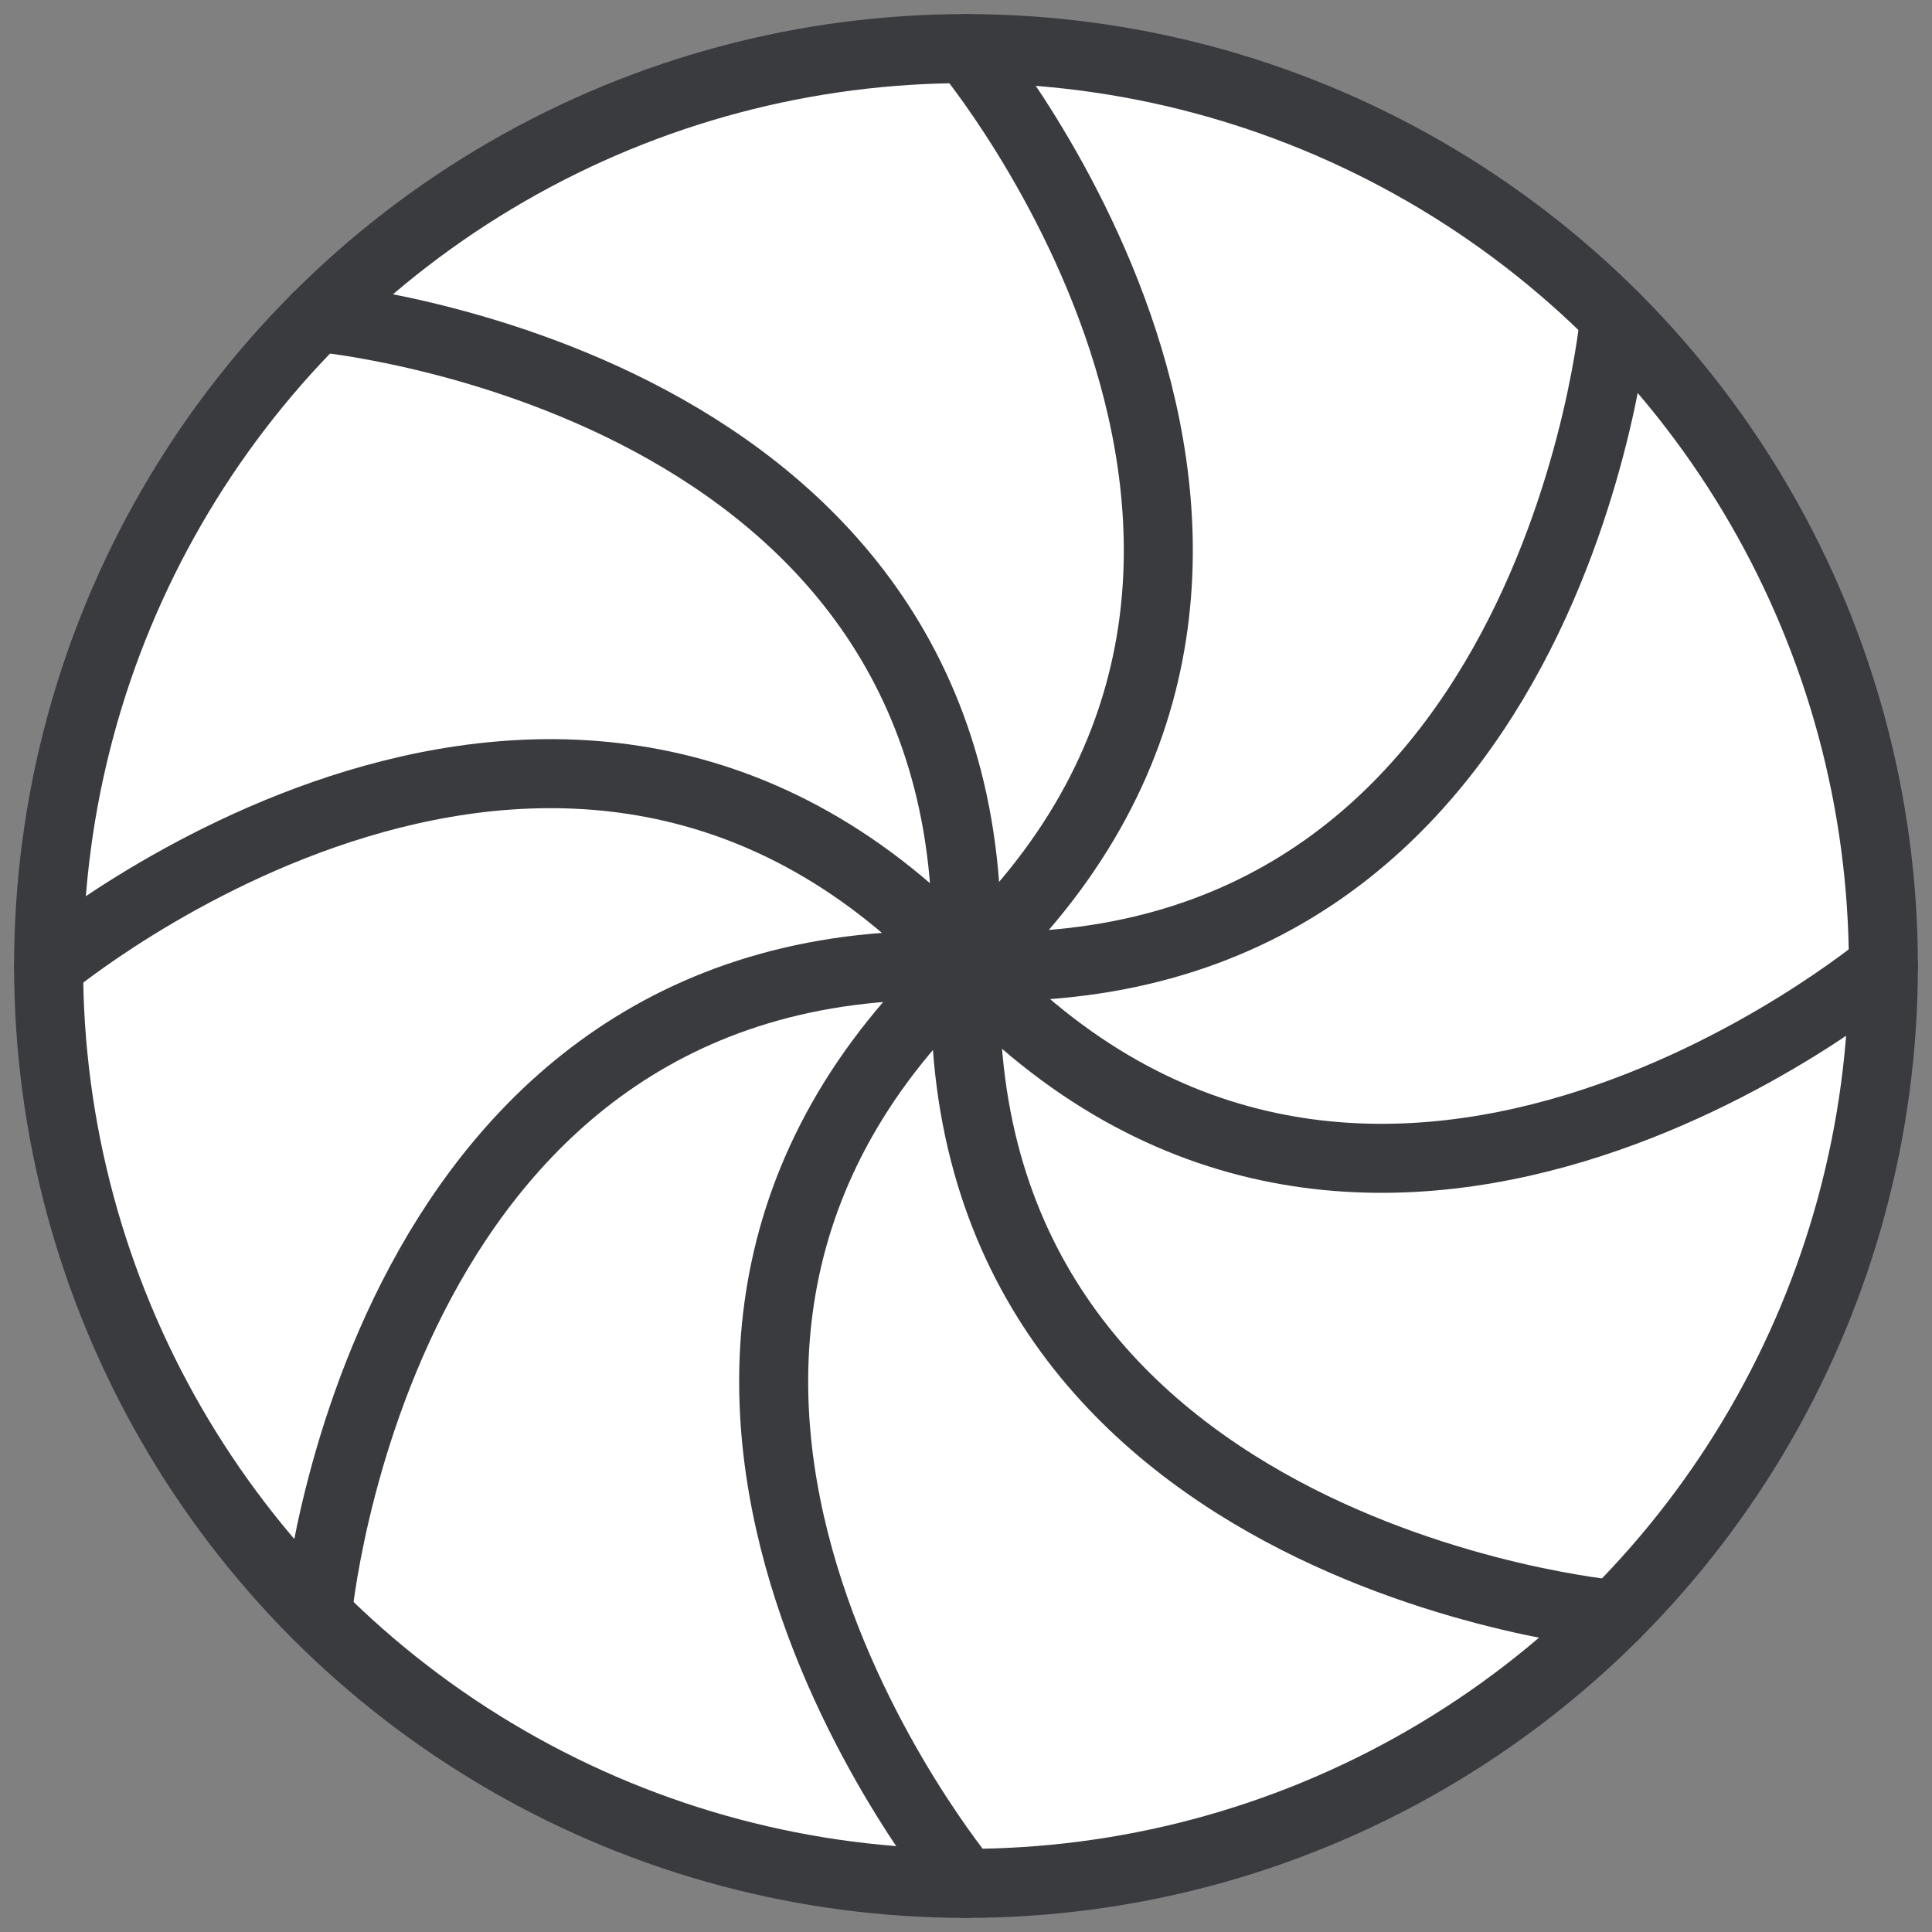
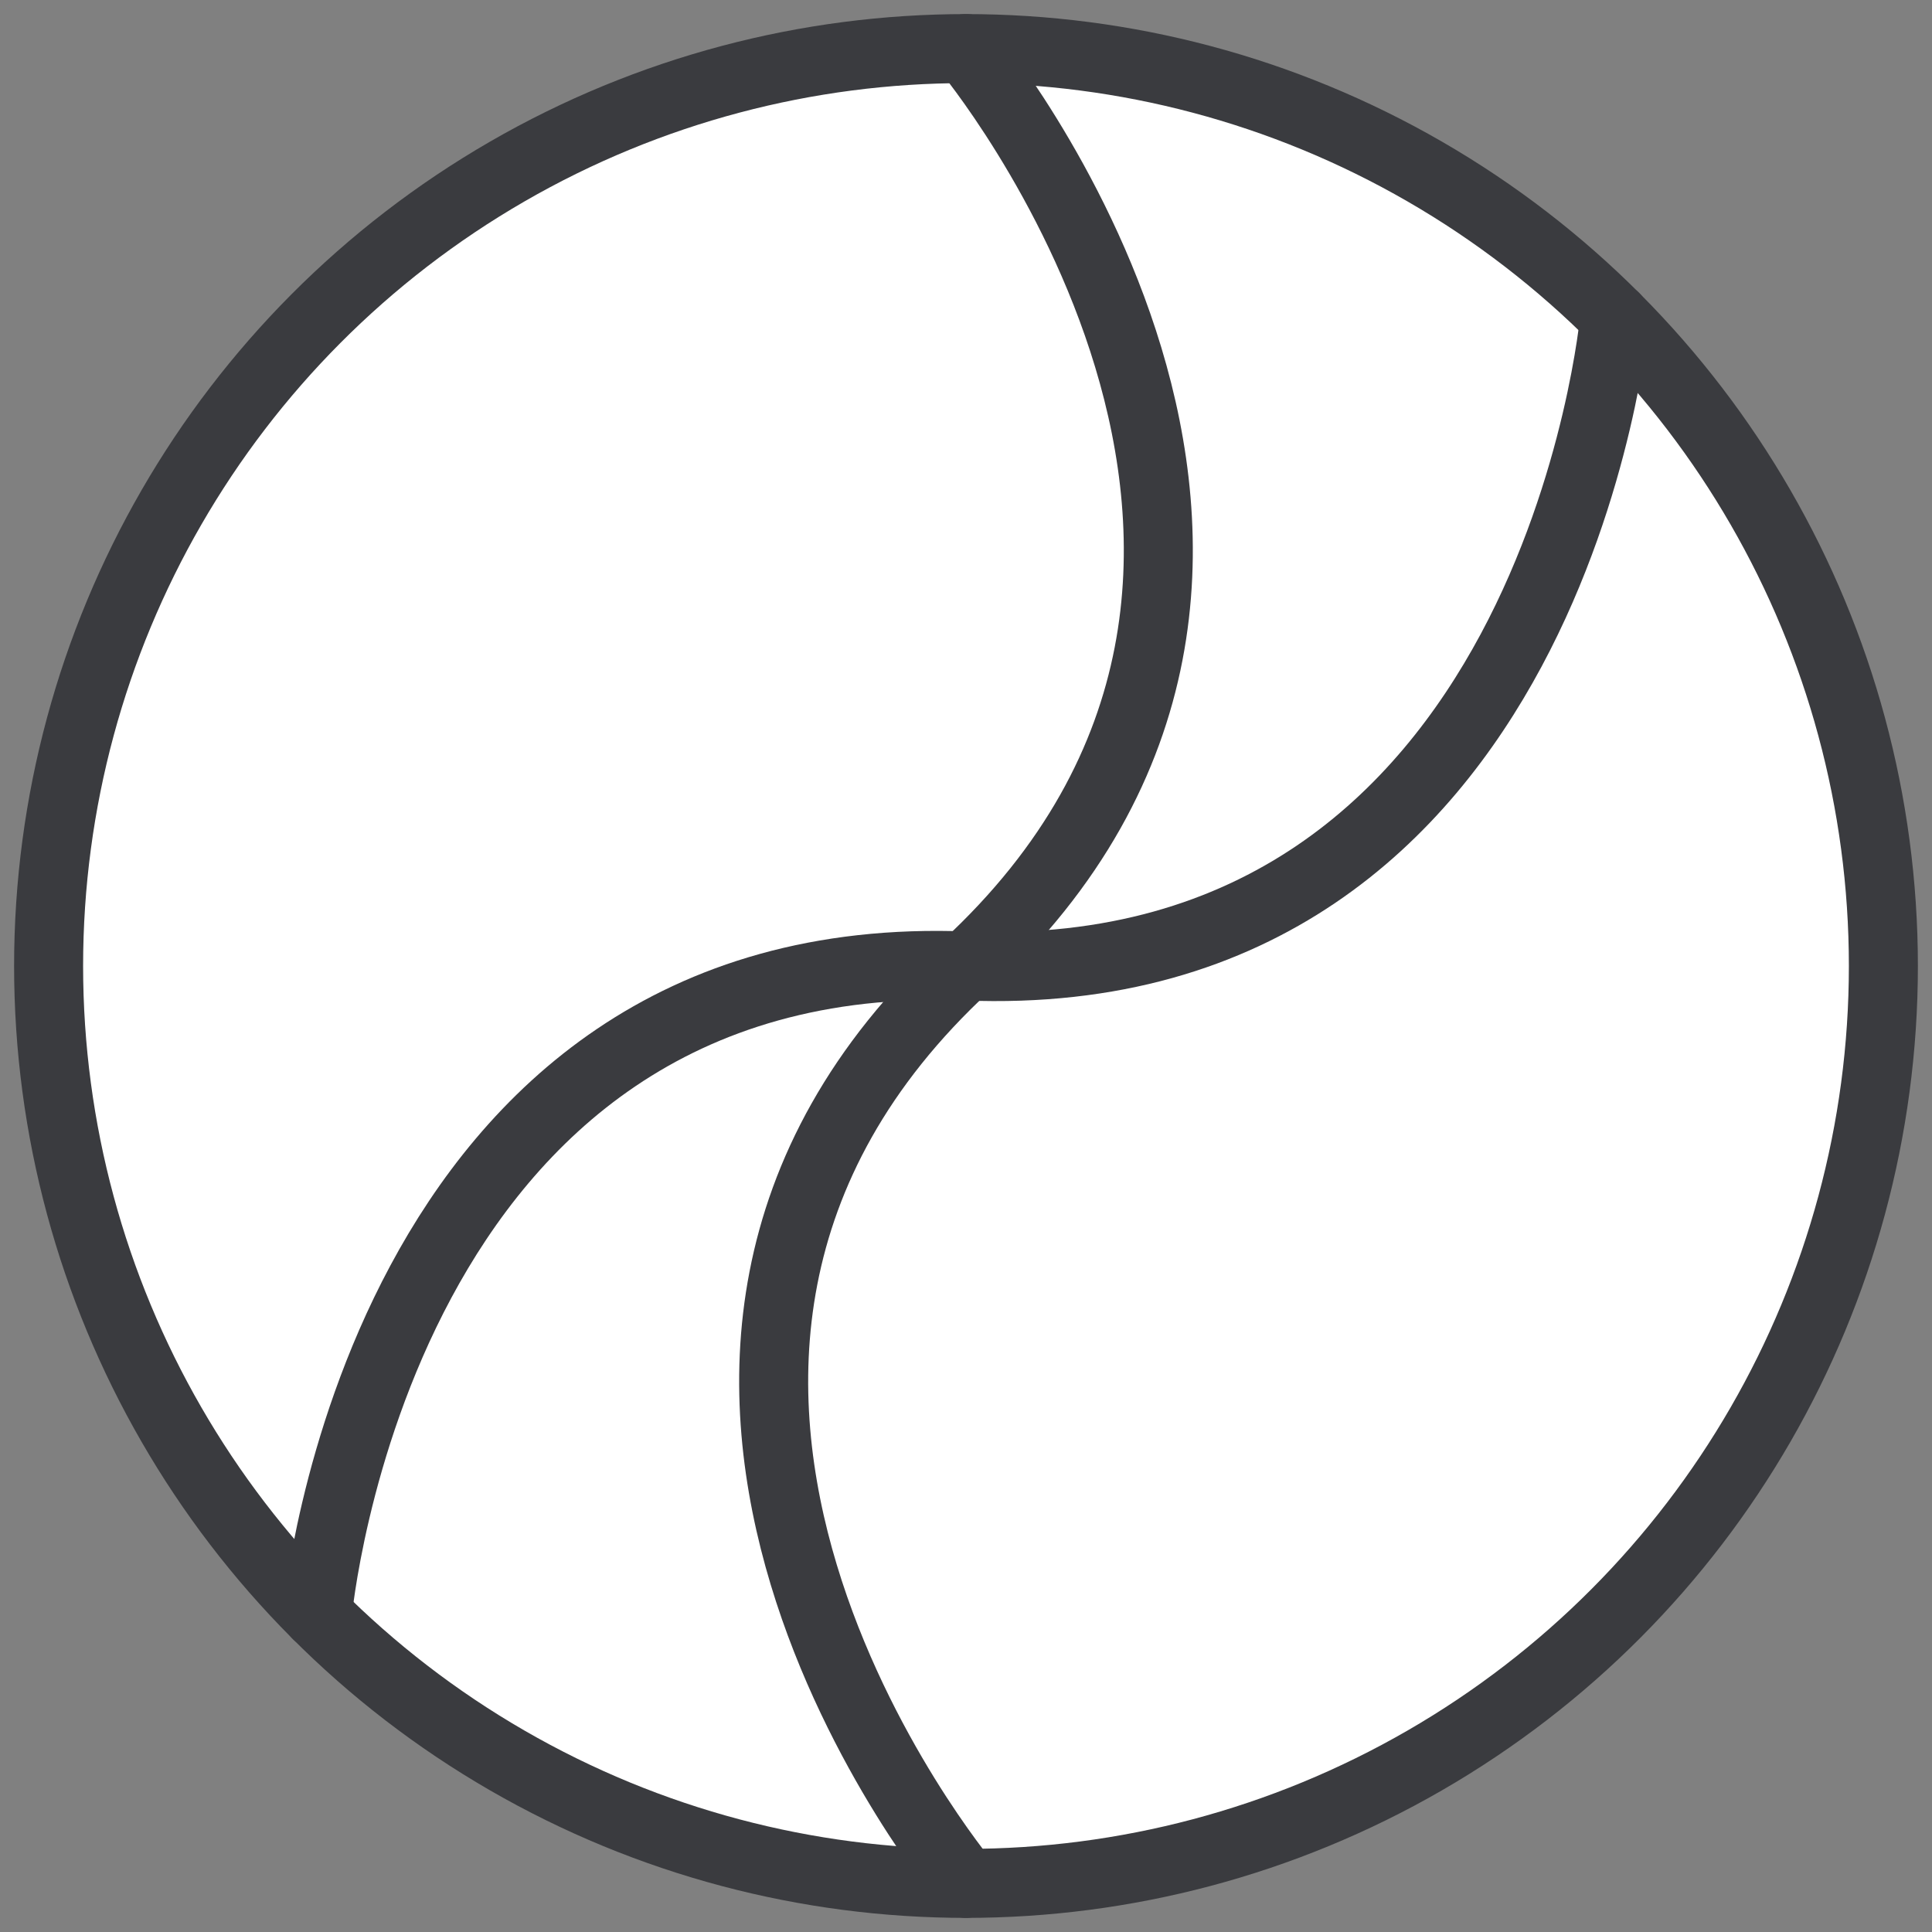
<svg xmlns="http://www.w3.org/2000/svg" width="111.983" height="111.983" viewBox="0 0 111.983 111.983">
  <rect x="0" y="0" width="111.983" height="111.983" fill="#808080" stroke="none" />
  <g id="Group_26" data-name="Group 26" transform="translate(-395.868 -193.209)">
    <circle id="Ellipse_4" data-name="Ellipse 4" cx="53.174" cy="53.174" r="53.174" transform="translate(398.685 196.026)" fill="#fff" stroke="#3a3b3f" stroke-linecap="round" stroke-linejoin="round" stroke-width="4" />
    <path id="Path_6" data-name="Path 6" d="M451.859,302.374s-25.082-30,0-53.174,0-53.174,0-53.174" fill="none" stroke="#3a3b3f" stroke-linecap="round" stroke-linejoin="round" stroke-width="4" />
    <path id="Path_7" data-name="Path 7" d="M414.26,286.8s3.479-38.951,37.6-37.6,37.6-37.6,37.6-37.6" fill="none" stroke="#3a3b3f" stroke-linecap="round" stroke-linejoin="round" stroke-width="4" />
-     <path id="Path_8" data-name="Path 8" d="M398.685,249.2s30-25.083,53.174,0,53.174,0,53.174,0" fill="none" stroke="#3a3b3f" stroke-linecap="round" stroke-linejoin="round" stroke-width="4" />
-     <path id="Path_9" data-name="Path 9" d="M414.26,211.6s38.951,3.479,37.6,37.6,37.6,37.6,37.6,37.6" fill="none" stroke="#3a3b3f" stroke-linecap="round" stroke-linejoin="round" stroke-width="4" />
  </g>
</svg>